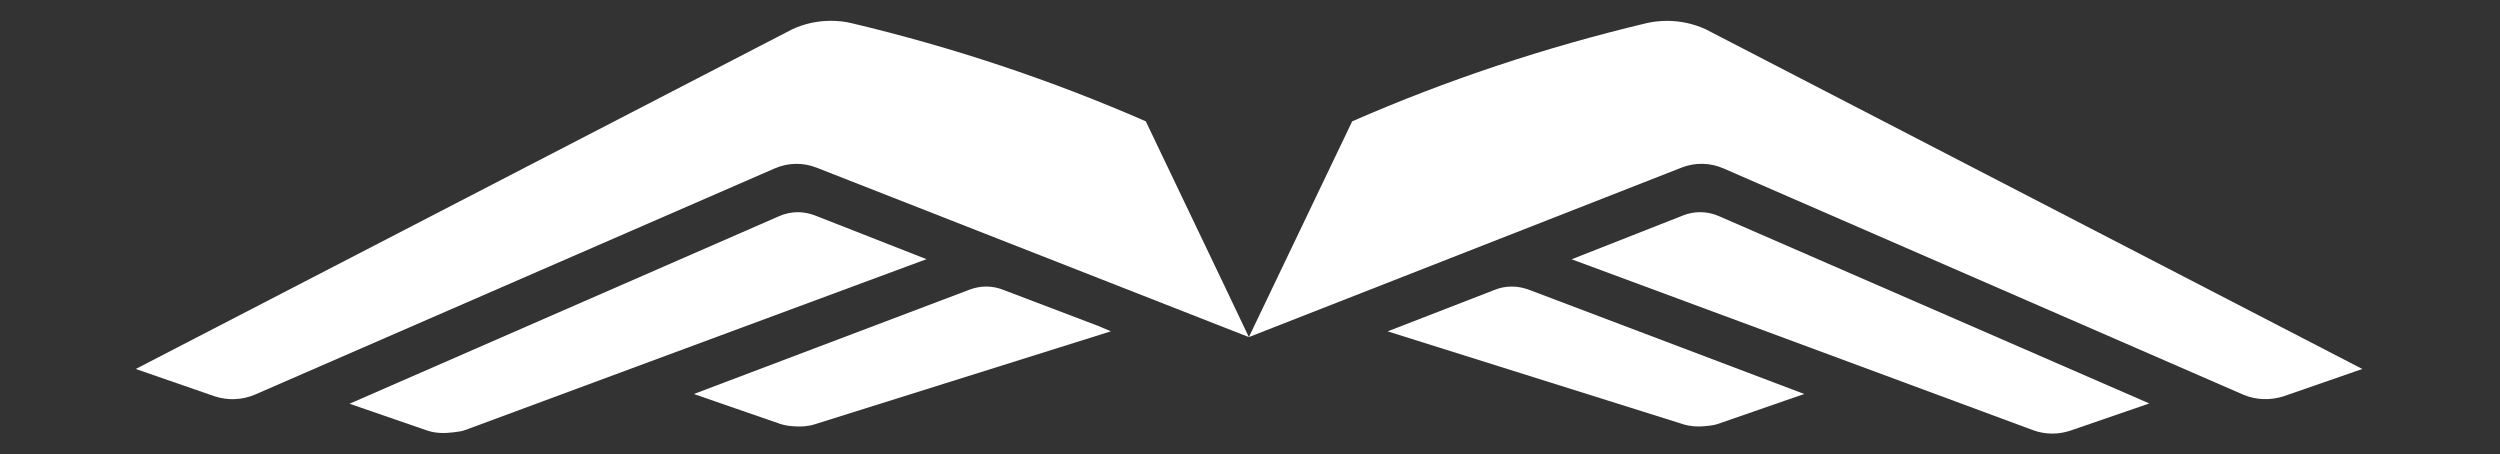
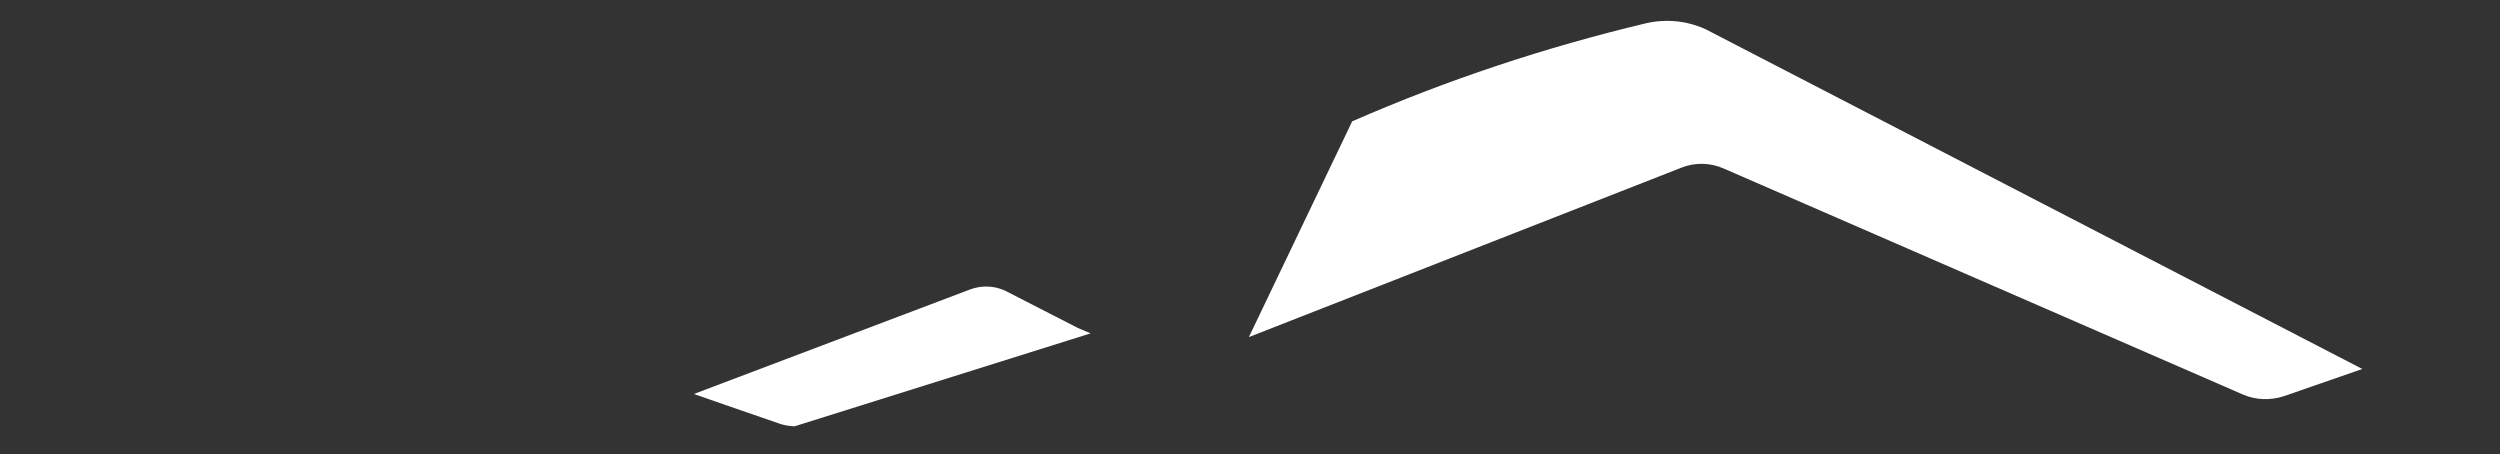
<svg xmlns="http://www.w3.org/2000/svg" version="1.1" id="图层_1" x="0px" y="0px" width="134.333px" height="24.417px" viewBox="0 0 134.333 24.417" enable-background="new 0 0 134.333 24.417" xml:space="preserve">
  <rect x="0" y="0" width="134.333" height="24.417" fill="#333333" stroke="none" />
-   <path fill="#FFFFFF" d="M61.567,6.518c-5.094-2.224-10.37-3.979-15.776-5.265c-0.378-0.094-0.766-0.135-1.147-0.135  c-0.707,0-1.407,0.15-2.059,0.448L7.294,19.826l4.234,1.467c0.711,0.233,1.477,0.205,2.163-0.086l27.92-12.15  c0.725-0.322,1.539-0.336,2.27-0.047l23.225,9.104l-1.278-2.686L61.567,6.518z" />
  <path fill="#FFFFFF" d="M89.583,1.121c-0.381,0-0.766,0.041-1.143,0.131C83.032,2.541,77.75,4.293,72.657,6.52l-5.551,11.593  l23.24-9.103c0.729-0.291,1.551-0.276,2.27,0.043l27.922,12.154c0.685,0.291,1.451,0.315,2.168,0.086l4.229-1.467L91.641,1.567  C90.989,1.272,90.293,1.121,89.583,1.121" />
-   <path fill="#FFFFFF" d="M43.78,11.572c-0.29-0.111-0.603-0.167-0.909-0.171c-0.348,0.003-0.69,0.074-1.01,0.216L18.782,21.694  l4.188,1.446c0.451,0.145,0.918,0.15,1.377,0.092c0.212-0.033,0.426-0.042,0.63-0.117l23.786-8.811l1.021-0.377L43.78,11.572z" />
-   <path fill="#FFFFFF" d="M91.352,11.4c-0.305,0-0.613,0.059-0.902,0.171l-6.002,2.361l24.795,9.183  c0.65,0.239,1.357,0.242,2.006,0.024l4.24-1.46L92.36,11.612C92.038,11.472,91.698,11.4,91.352,11.4" />
-   <path fill="#FFFFFF" d="M81.231,15.398c-0.32,0-0.641,0.059-0.947,0.189l-5.722,2.218l15.888,4.993  c0.375,0.117,0.756,0.138,1.141,0.104c0.238-0.021,0.49-0.046,0.722-0.124l3.64-1.264l0.996-0.343L82.11,15.552  C81.825,15.453,81.53,15.398,81.231,15.398" />
-   <path fill="#FFFFFF" d="M53.956,15.593c-0.313-0.131-0.638-0.196-0.966-0.196c-0.292,0-0.587,0.054-0.871,0.159l-14.835,5.615  l1.545,0.537l3.093,1.069c0.253,0.087,0.508,0.114,0.767,0.132c0.363,0.024,0.734,0.004,1.091-0.111l15.913-4.996l-0.679-0.287  L53.956,15.593z" />
+   <path fill="#FFFFFF" d="M53.956,15.593c-0.313-0.131-0.638-0.196-0.966-0.196c-0.292,0-0.587,0.054-0.871,0.159l-14.835,5.615  l1.545,0.537l3.093,1.069c0.253,0.087,0.508,0.114,0.767,0.132l15.913-4.996l-0.679-0.287  L53.956,15.593z" />
</svg>